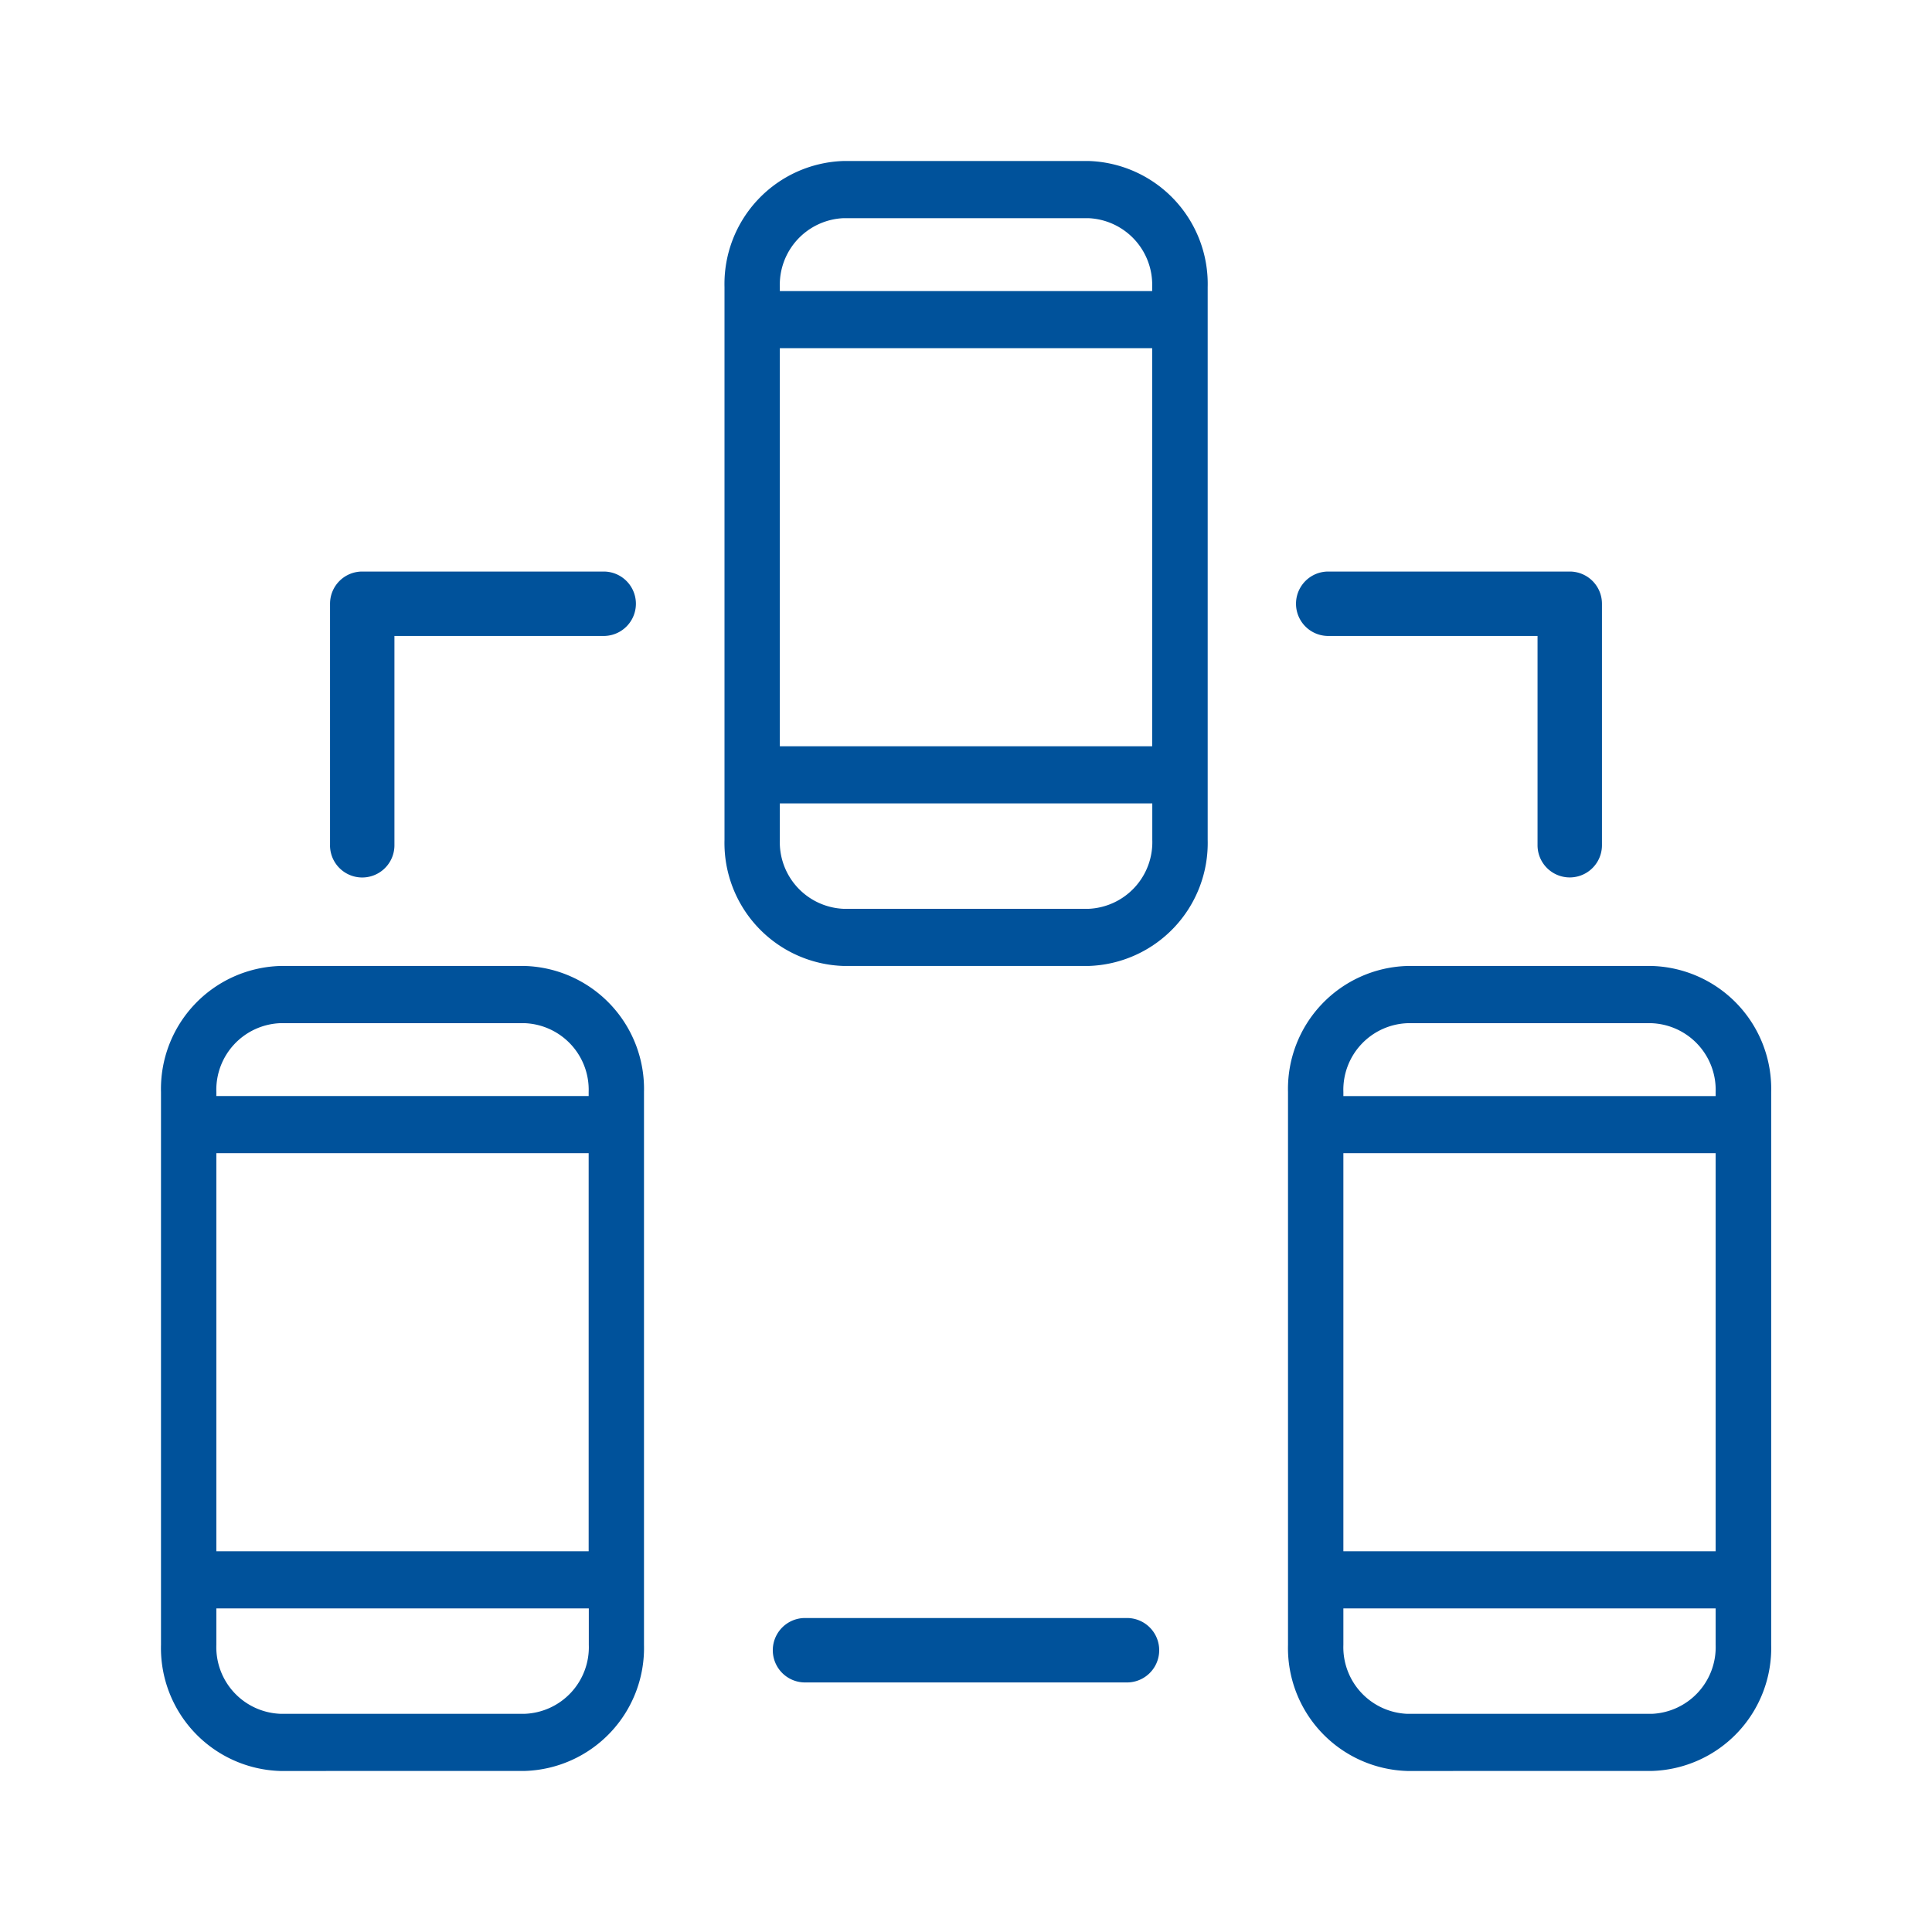
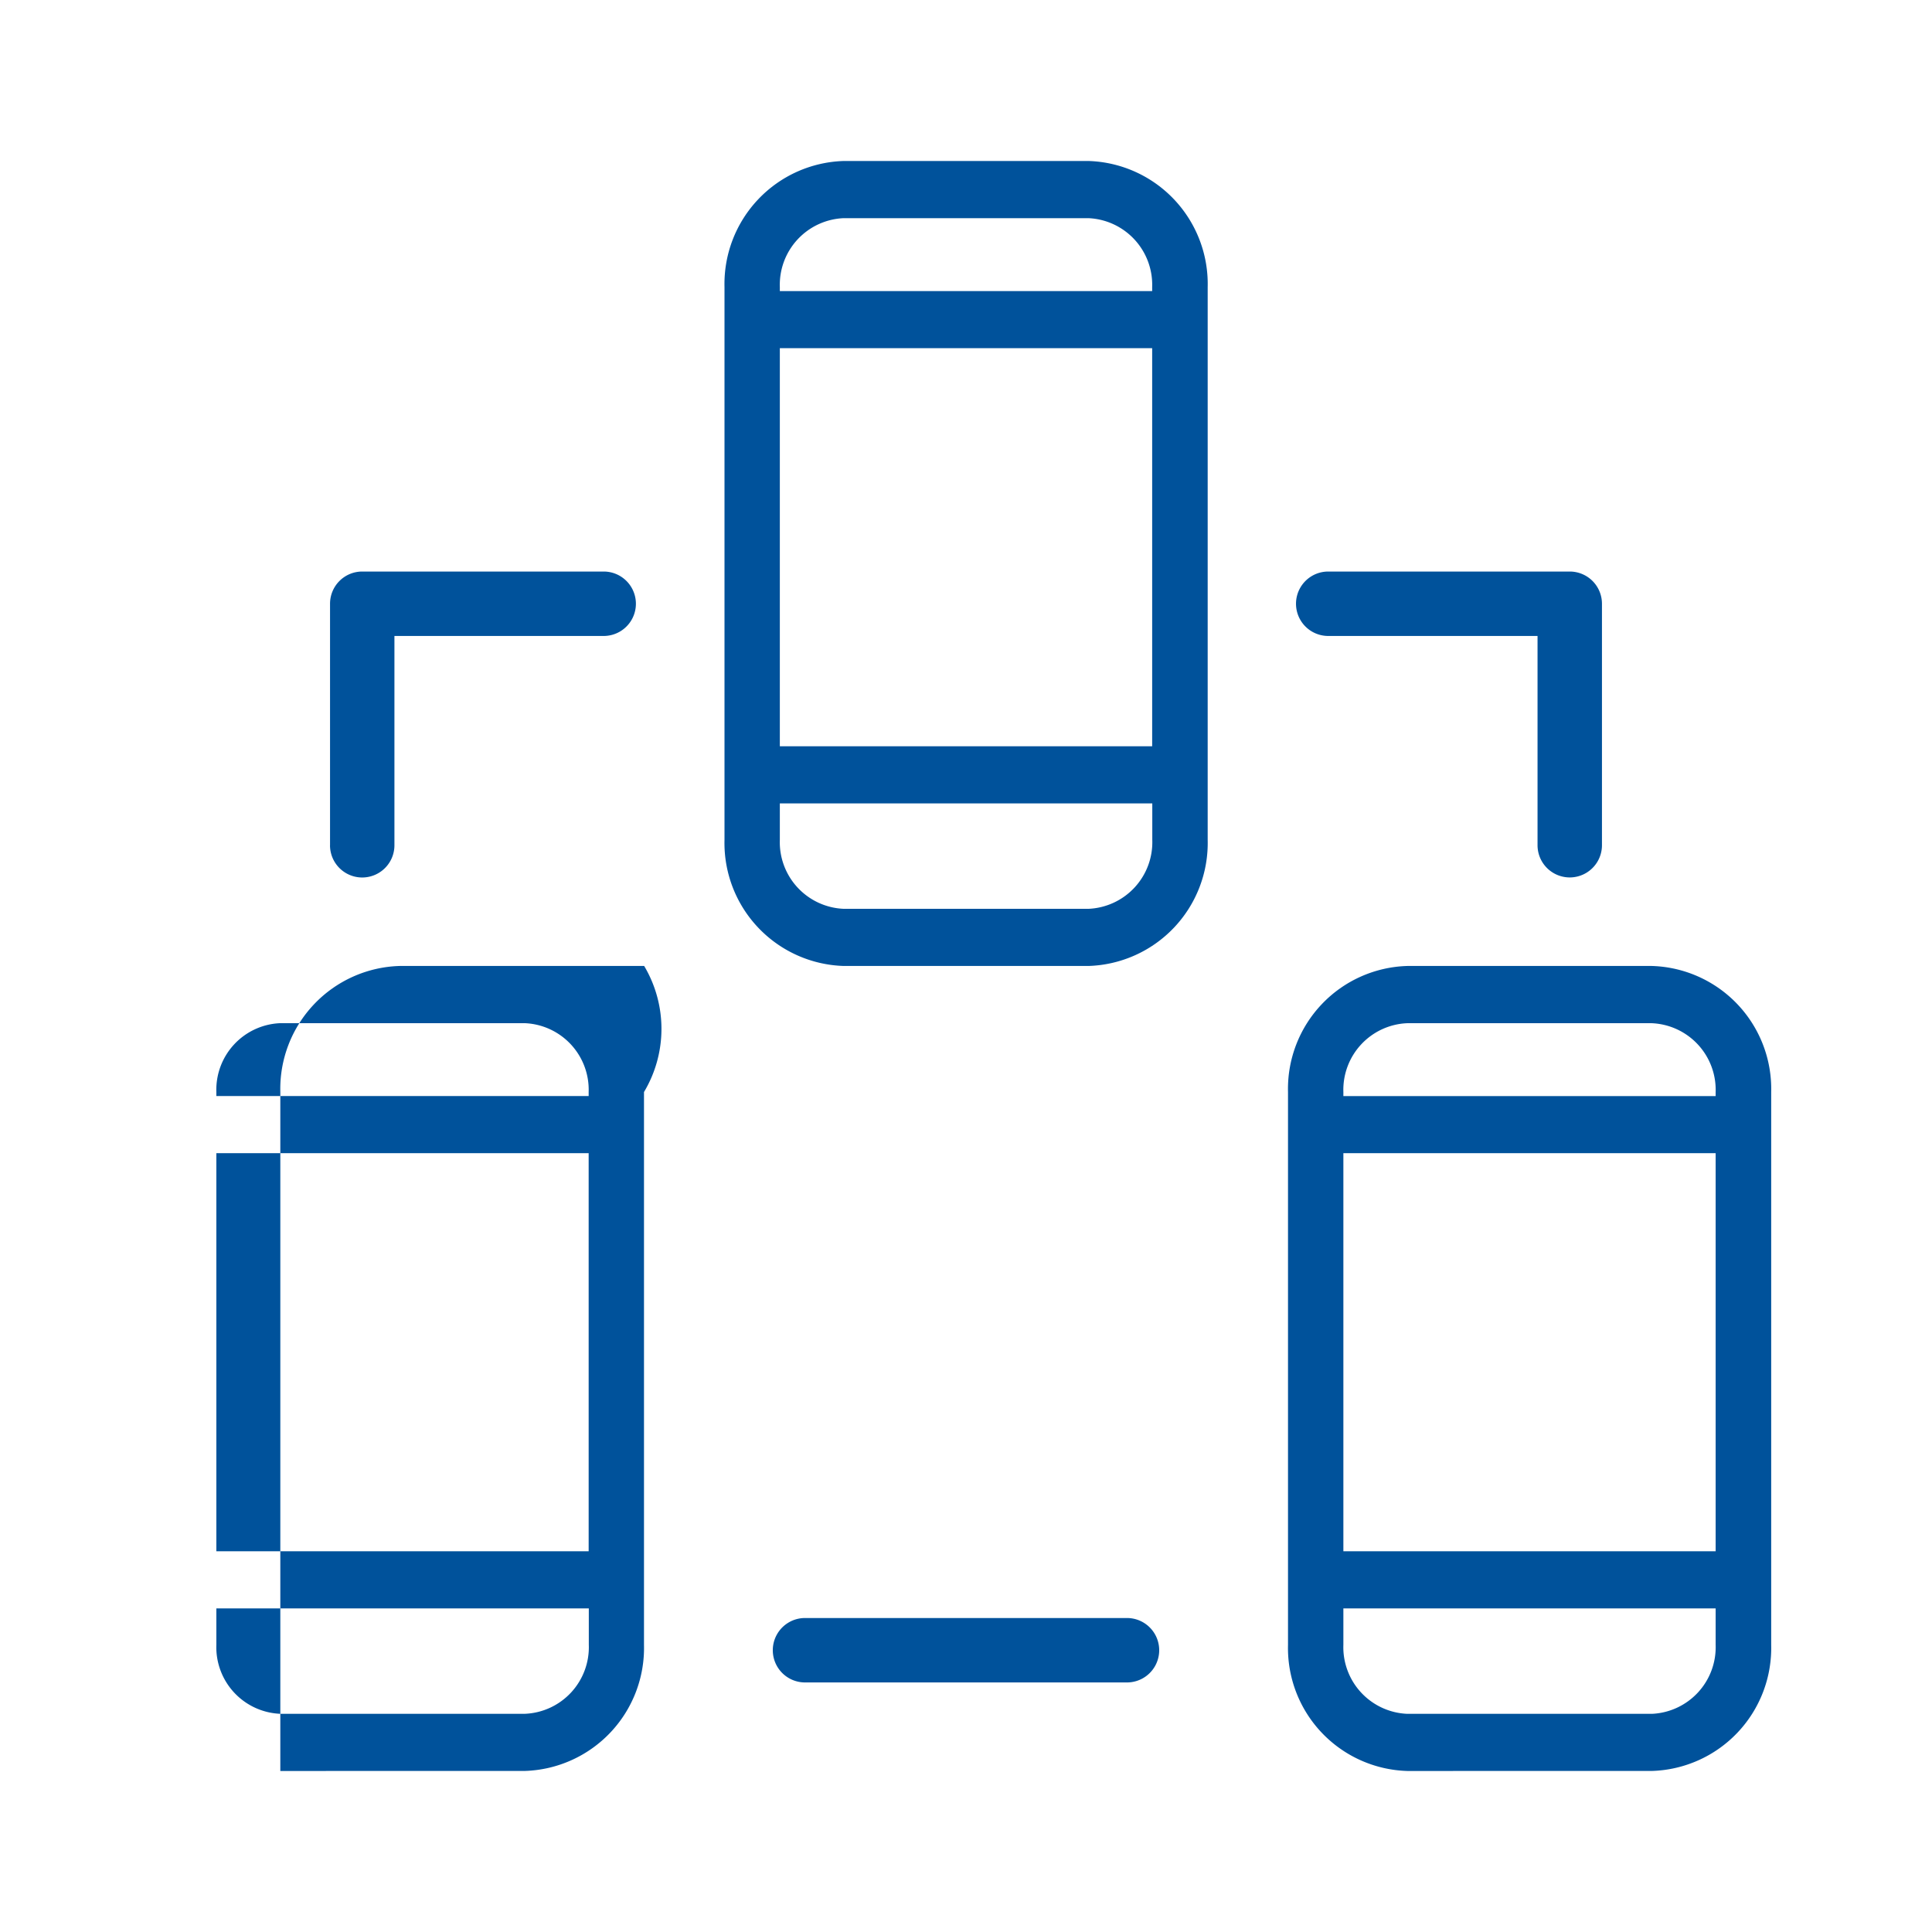
<svg xmlns="http://www.w3.org/2000/svg" id="consulta-comparte" width="64" height="64" viewBox="0 0 64 64">
  <g id="envolvente" fill="rgba(255,255,255,0)" stroke="rgba(112,112,112,0)" stroke-width="0.2" opacity="0">
-     <rect width="64" height="64" stroke="none" />
-     <rect x="0.1" y="0.1" width="63.8" height="63.8" fill="none" />
-   </g>
-   <path id="Icon" d="M41.287,53.333a4.074,4.074,0,0,1-3.953-4.178V30.842a4.073,4.073,0,0,1,3.953-4.176h8.1a4.075,4.075,0,0,1,3.953,4.176V49.154a4.075,4.075,0,0,1-3.953,4.178Zm-2.119-4.178a2.209,2.209,0,0,0,2.119,2.285h8.1A2.21,2.21,0,0,0,51.5,49.154V47.947H39.168Zm0-3.1H51.5V32.868H39.168Zm0-15.211v.132H51.5v-.132a2.21,2.21,0,0,0-2.119-2.282h-8.1A2.208,2.208,0,0,0,39.168,30.842ZM3.953,53.333A4.075,4.075,0,0,1,0,49.154V30.842a4.075,4.075,0,0,1,3.953-4.176h8.1A4.075,4.075,0,0,1,16,30.842V49.154a4.075,4.075,0,0,1-3.953,4.178ZM1.834,49.154a2.209,2.209,0,0,0,2.119,2.285h8.1a2.209,2.209,0,0,0,2.119-2.285V47.947H1.834Zm0-3.1H14.167V32.868H1.834Zm0-15.211v.132H14.167v-.132a2.208,2.208,0,0,0-2.119-2.282h-8.1A2.208,2.208,0,0,0,1.834,30.842ZM21.334,50.4a1.067,1.067,0,1,1,0-2.134H32A1.067,1.067,0,0,1,32,50.4ZM22.62,26.666a4.075,4.075,0,0,1-3.953-4.178V4.176A4.075,4.075,0,0,1,22.62,0h8.1a4.075,4.075,0,0,1,3.953,4.176V22.488a4.075,4.075,0,0,1-3.953,4.178ZM20.5,22.488a2.209,2.209,0,0,0,2.119,2.285h8.1a2.209,2.209,0,0,0,2.119-2.285V21.281H20.5Zm0-3.1H32.834V6.2H20.5Zm0-15.211v.132H32.834V4.176a2.208,2.208,0,0,0-2.119-2.282h-8.1A2.208,2.208,0,0,0,20.5,4.176ZM45.6,22.668V15.734H38.666a1.067,1.067,0,1,1,0-2.134h8a1.067,1.067,0,0,1,1.068,1.066v8a1.067,1.067,0,0,1-2.134,0Zm-40,0v-8A1.066,1.066,0,0,1,6.665,13.6h8a1.067,1.067,0,0,1,0,2.134H7.733v6.934a1.067,1.067,0,0,1-2.134,0Z" transform="translate(5.333 5.333)" fill="#00529b" />
+     </g>
+   <path id="Icon" d="M41.287,53.333a4.074,4.074,0,0,1-3.953-4.178V30.842a4.073,4.073,0,0,1,3.953-4.176h8.1a4.075,4.075,0,0,1,3.953,4.176V49.154a4.075,4.075,0,0,1-3.953,4.178Zm-2.119-4.178a2.209,2.209,0,0,0,2.119,2.285h8.1A2.21,2.21,0,0,0,51.5,49.154V47.947H39.168Zm0-3.1H51.5V32.868H39.168Zm0-15.211v.132H51.5v-.132a2.21,2.21,0,0,0-2.119-2.282h-8.1A2.208,2.208,0,0,0,39.168,30.842ZM3.953,53.333V30.842a4.075,4.075,0,0,1,3.953-4.176h8.1A4.075,4.075,0,0,1,16,30.842V49.154a4.075,4.075,0,0,1-3.953,4.178ZM1.834,49.154a2.209,2.209,0,0,0,2.119,2.285h8.1a2.209,2.209,0,0,0,2.119-2.285V47.947H1.834Zm0-3.1H14.167V32.868H1.834Zm0-15.211v.132H14.167v-.132a2.208,2.208,0,0,0-2.119-2.282h-8.1A2.208,2.208,0,0,0,1.834,30.842ZM21.334,50.4a1.067,1.067,0,1,1,0-2.134H32A1.067,1.067,0,0,1,32,50.4ZM22.62,26.666a4.075,4.075,0,0,1-3.953-4.178V4.176A4.075,4.075,0,0,1,22.62,0h8.1a4.075,4.075,0,0,1,3.953,4.176V22.488a4.075,4.075,0,0,1-3.953,4.178ZM20.5,22.488a2.209,2.209,0,0,0,2.119,2.285h8.1a2.209,2.209,0,0,0,2.119-2.285V21.281H20.5Zm0-3.1H32.834V6.2H20.5Zm0-15.211v.132H32.834V4.176a2.208,2.208,0,0,0-2.119-2.282h-8.1A2.208,2.208,0,0,0,20.5,4.176ZM45.6,22.668V15.734H38.666a1.067,1.067,0,1,1,0-2.134h8a1.067,1.067,0,0,1,1.068,1.066v8a1.067,1.067,0,0,1-2.134,0Zm-40,0v-8A1.066,1.066,0,0,1,6.665,13.6h8a1.067,1.067,0,0,1,0,2.134H7.733v6.934a1.067,1.067,0,0,1-2.134,0Z" transform="translate(5.333 5.333)" fill="#00529b" />
</svg>